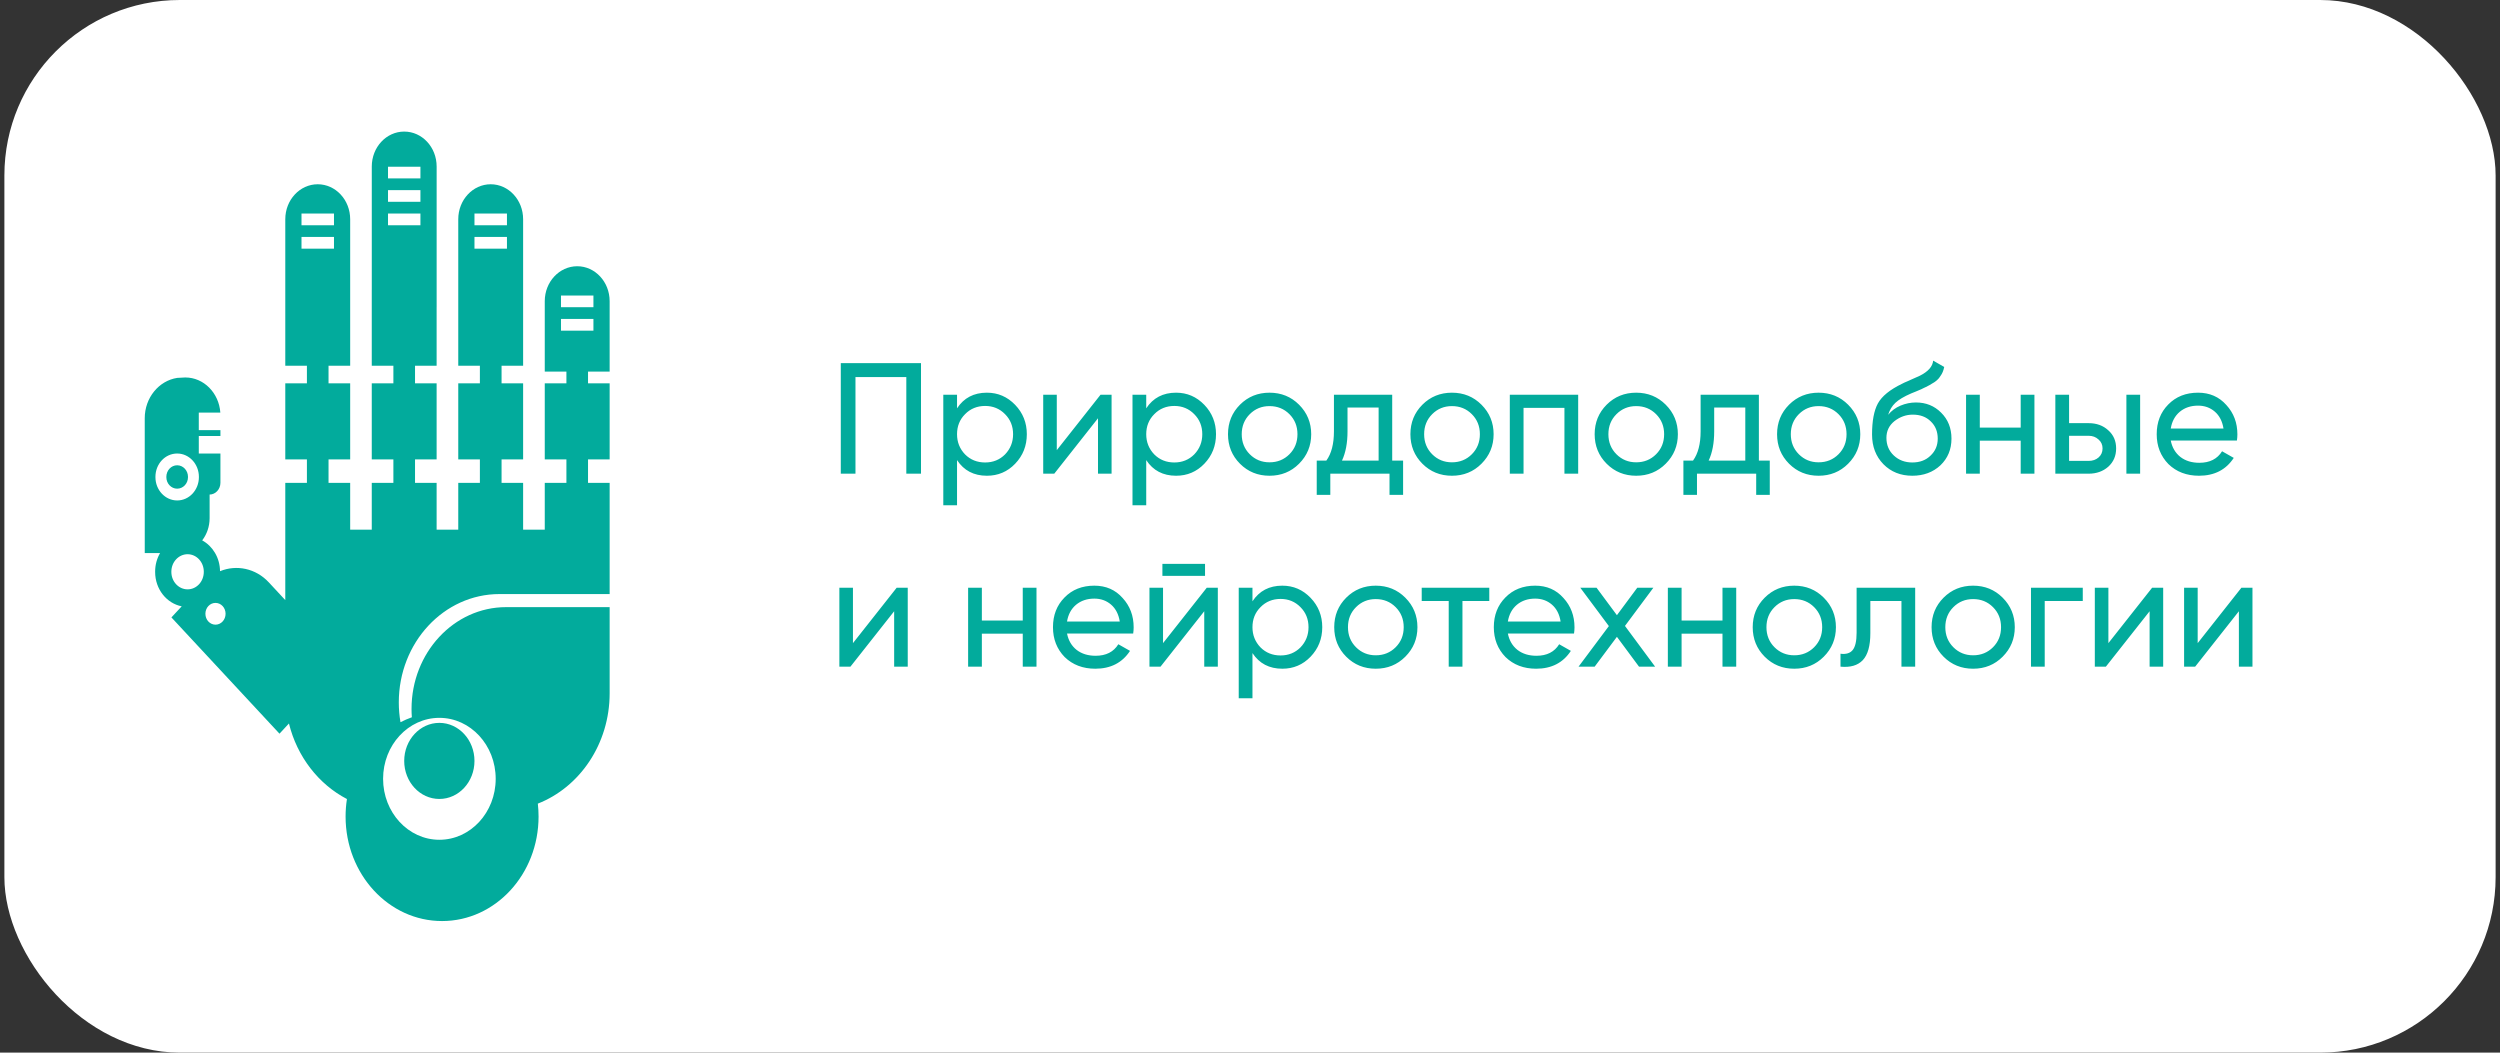
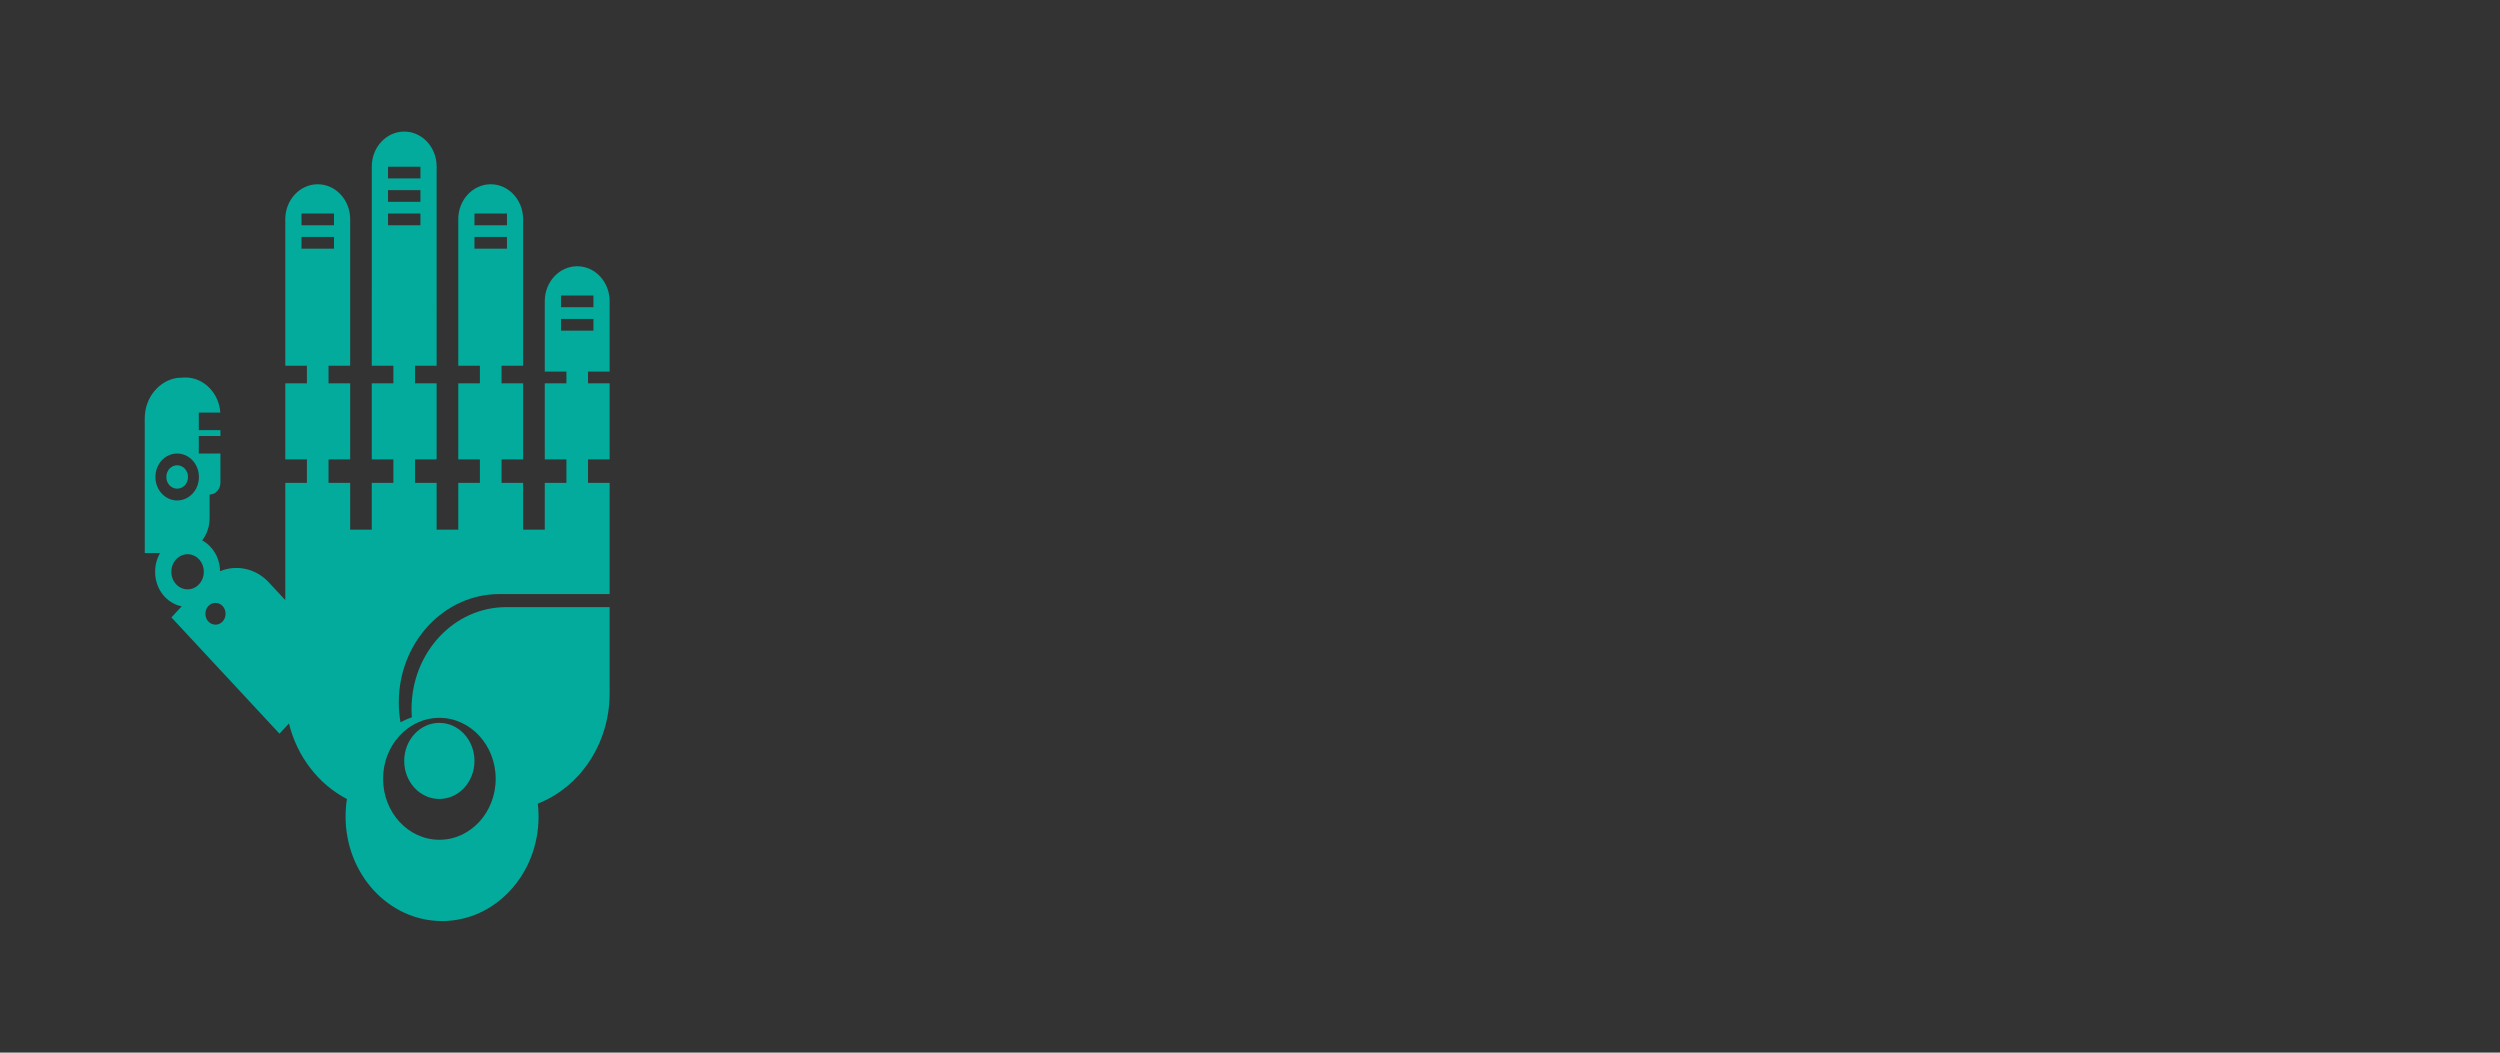
<svg xmlns="http://www.w3.org/2000/svg" width="285" height="120" viewBox="0 0 285 120" fill="none">
  <rect x="0" y="0" width="285" height="120" fill="#333333" stroke="none" />
-   <rect x="0.5" width="284" height="120" rx="20" fill="white" />
  <path fill-rule="evenodd" clip-rule="evenodd" d="M46.08 86.746C46.08 89.145 47.873 91.081 50.085 91.081C52.296 91.081 54.09 89.145 54.09 86.746C54.09 84.353 52.296 82.407 50.085 82.407C47.873 82.407 46.08 84.353 46.08 86.746ZM22.662 49.704H23.49H25.127H25.129V49.037H25.127H24.202H22.662V47.035H24.202H25.118C24.962 44.795 23.233 43.031 21.121 43.031L20.2 43.08C18.112 43.403 16.5 45.339 16.5 47.68V56.378H16.502V63.052H18.247C17.892 63.663 17.686 64.385 17.686 65.16V65.21C17.686 67.162 18.992 68.783 20.715 69.122L19.542 70.385L31.862 83.639L32.94 82.478C33.877 86.277 36.326 89.41 39.551 91.089C39.45 91.739 39.397 92.406 39.397 93.086C39.397 99.665 44.318 105 50.395 105C56.472 105 61.396 99.665 61.396 93.086C61.396 92.588 61.368 92.096 61.313 91.614C66.086 89.742 69.5 84.813 69.5 79.031V61.209V60.383V55.045H67.035V52.374H69.5V43.699H67.035V42.364H69.499V34.332C69.499 32.136 67.843 30.351 65.805 30.351C63.762 30.351 62.103 32.136 62.103 34.332V42.364H64.571V43.699H62.103V52.374H64.571V55.045H62.103V60.383H59.636V55.045H57.178V52.374H59.636V43.699H57.178V41.696H59.636V33.021H52.242V41.696H54.707V43.699H52.242V52.374H54.707V55.045H52.242V60.383H49.775V55.045H47.313V52.374H49.775V43.699H47.313V41.696H49.775V35.022H49.777V18.981C49.777 16.779 48.123 15 46.08 15C44.042 15 42.383 16.779 42.383 18.981V33.02H42.381V41.696H44.846V43.698H42.381V52.373H44.846V55.045H42.381V60.383H39.92V55.045H37.453V52.373H39.92V43.698H37.453V41.696H39.92V33.02H32.523V41.696H34.988V43.698H32.523V52.373H34.988V55.045H32.523V60.383V61.209V68.412L30.654 66.4C29.153 64.778 26.955 64.349 25.083 65.116C25.067 63.578 24.245 62.252 23.05 61.603C23.578 60.915 23.896 60.032 23.896 59.07V56.38C24.576 56.371 25.129 55.771 25.129 55.038V51.706H25.127H23.491H22.663V49.704L22.662 49.704ZM45.655 82.332C45.529 81.599 45.463 80.844 45.463 80.071C45.463 73.253 50.602 67.723 56.937 67.723H69.498V69.213H57.697C51.744 69.213 46.915 74.41 46.915 80.816C46.915 81.137 46.927 81.454 46.951 81.769C46.506 81.928 46.073 82.116 45.655 82.332L45.655 82.332ZM50.088 81.834C53.633 81.834 56.509 84.946 56.509 88.784C56.509 92.622 53.633 95.734 50.088 95.734C46.545 95.734 43.672 92.622 43.672 88.784C43.672 84.946 46.545 81.834 50.088 81.834ZM63.952 36.358H67.651V37.694H63.952V36.358ZM44.233 19.004H47.929V20.34H44.233V19.004ZM44.233 21.673H47.929V23.009H44.233V21.673ZM44.233 24.345H47.929V25.68H44.233V24.345ZM34.371 24.345H38.074V25.68H34.371V24.345ZM34.371 27.014H38.074V28.349H34.371V27.014ZM54.09 24.345H57.793V25.68H54.09V24.345ZM54.09 27.014H57.793V28.349H54.09V27.014ZM63.952 33.687H67.651V35.023H63.952V33.687ZM32.523 33.02V24.991C32.523 22.788 34.182 21.006 36.22 21.006C38.264 21.006 39.92 22.792 39.92 24.991V33.02H32.523ZM52.242 33.02V24.991C52.242 22.788 53.902 21.006 55.939 21.006C57.983 21.006 59.636 22.792 59.636 24.991V33.02H52.242ZM24.566 68.731C25.203 68.731 25.716 69.285 25.716 69.968C25.716 70.657 25.203 71.212 24.566 71.212C23.928 71.212 23.416 70.657 23.416 69.968C23.416 69.285 23.928 68.731 24.566 68.731ZM23.232 65.2V65.167C23.232 64.074 22.408 63.181 21.386 63.181C20.364 63.181 19.535 64.074 19.535 65.167V65.2C19.535 66.297 20.364 67.186 21.386 67.186C22.408 67.186 23.232 66.297 23.232 65.2ZM21.431 54.393V54.364C21.431 53.632 20.876 53.041 20.196 53.041C19.513 53.041 18.963 53.632 18.963 54.364V54.393C18.963 55.121 19.515 55.709 20.196 55.709C20.882 55.709 21.431 55.121 21.431 54.393ZM17.719 54.364C17.719 52.886 18.826 51.701 20.198 51.701C21.559 51.701 22.675 52.893 22.675 54.364V54.393C22.675 55.864 21.565 57.052 20.198 57.052C18.829 57.052 17.719 55.86 17.719 54.393V54.364Z" fill="#02AB9C" />
-   <path d="M95.85 41.4H104.994V54H103.32V42.984H97.524V54H95.85V41.4ZM112.504 44.766C113.764 44.766 114.838 45.228 115.726 46.152C116.614 47.076 117.058 48.192 117.058 49.5C117.058 50.82 116.614 51.942 115.726 52.866C114.85 53.778 113.776 54.234 112.504 54.234C111.016 54.234 109.882 53.64 109.102 52.452V57.6H107.536V45H109.102V46.548C109.882 45.36 111.016 44.766 112.504 44.766ZM112.306 52.722C113.206 52.722 113.962 52.416 114.574 51.804C115.186 51.168 115.492 50.4 115.492 49.5C115.492 48.588 115.186 47.826 114.574 47.214C113.962 46.59 113.206 46.278 112.306 46.278C111.394 46.278 110.632 46.59 110.02 47.214C109.408 47.826 109.102 48.588 109.102 49.5C109.102 50.4 109.408 51.168 110.02 51.804C110.632 52.416 111.394 52.722 112.306 52.722ZM120.474 51.318L125.46 45H126.72V54H125.172V47.682L120.186 54H118.926V45H120.474V51.318ZM134.072 44.766C135.332 44.766 136.406 45.228 137.294 46.152C138.182 47.076 138.626 48.192 138.626 49.5C138.626 50.82 138.182 51.942 137.294 52.866C136.418 53.778 135.344 54.234 134.072 54.234C132.584 54.234 131.45 53.64 130.67 52.452V57.6H129.104V45H130.67V46.548C131.45 45.36 132.584 44.766 134.072 44.766ZM133.874 52.722C134.774 52.722 135.53 52.416 136.142 51.804C136.754 51.168 137.06 50.4 137.06 49.5C137.06 48.588 136.754 47.826 136.142 47.214C135.53 46.59 134.774 46.278 133.874 46.278C132.962 46.278 132.2 46.59 131.588 47.214C130.976 47.826 130.67 48.588 130.67 49.5C130.67 50.4 130.976 51.168 131.588 51.804C132.2 52.416 132.962 52.722 133.874 52.722ZM148.091 52.866C147.179 53.778 146.057 54.234 144.725 54.234C143.393 54.234 142.271 53.778 141.359 52.866C140.447 51.954 139.991 50.832 139.991 49.5C139.991 48.168 140.447 47.046 141.359 46.134C142.271 45.222 143.393 44.766 144.725 44.766C146.057 44.766 147.179 45.222 148.091 46.134C149.015 47.058 149.477 48.18 149.477 49.5C149.477 50.82 149.015 51.942 148.091 52.866ZM144.725 52.704C145.625 52.704 146.381 52.398 146.993 51.786C147.605 51.174 147.911 50.412 147.911 49.5C147.911 48.588 147.605 47.826 146.993 47.214C146.381 46.602 145.625 46.296 144.725 46.296C143.837 46.296 143.087 46.602 142.475 47.214C141.863 47.826 141.557 48.588 141.557 49.5C141.557 50.412 141.863 51.174 142.475 51.786C143.087 52.398 143.837 52.704 144.725 52.704ZM158.711 45V52.506H159.953V56.412H158.405V54H151.655V56.412H150.107V52.506H151.205C151.781 51.714 152.069 50.604 152.069 49.176V45H158.711ZM152.987 52.506H157.163V46.458H153.617V49.176C153.617 50.496 153.407 51.606 152.987 52.506ZM168.886 52.866C167.974 53.778 166.852 54.234 165.52 54.234C164.188 54.234 163.066 53.778 162.154 52.866C161.242 51.954 160.786 50.832 160.786 49.5C160.786 48.168 161.242 47.046 162.154 46.134C163.066 45.222 164.188 44.766 165.52 44.766C166.852 44.766 167.974 45.222 168.886 46.134C169.81 47.058 170.272 48.18 170.272 49.5C170.272 50.82 169.81 51.942 168.886 52.866ZM165.52 52.704C166.42 52.704 167.176 52.398 167.788 51.786C168.4 51.174 168.706 50.412 168.706 49.5C168.706 48.588 168.4 47.826 167.788 47.214C167.176 46.602 166.42 46.296 165.52 46.296C164.632 46.296 163.882 46.602 163.27 47.214C162.658 47.826 162.352 48.588 162.352 49.5C162.352 50.412 162.658 51.174 163.27 51.786C163.882 52.398 164.632 52.704 165.52 52.704ZM172.118 45H179.912V54H178.346V46.494H173.684V54H172.118V45ZM189.891 52.866C188.979 53.778 187.857 54.234 186.525 54.234C185.193 54.234 184.071 53.778 183.159 52.866C182.247 51.954 181.791 50.832 181.791 49.5C181.791 48.168 182.247 47.046 183.159 46.134C184.071 45.222 185.193 44.766 186.525 44.766C187.857 44.766 188.979 45.222 189.891 46.134C190.815 47.058 191.277 48.18 191.277 49.5C191.277 50.82 190.815 51.942 189.891 52.866ZM186.525 52.704C187.425 52.704 188.181 52.398 188.793 51.786C189.405 51.174 189.711 50.412 189.711 49.5C189.711 48.588 189.405 47.826 188.793 47.214C188.181 46.602 187.425 46.296 186.525 46.296C185.637 46.296 184.887 46.602 184.275 47.214C183.663 47.826 183.357 48.588 183.357 49.5C183.357 50.412 183.663 51.174 184.275 51.786C184.887 52.398 185.637 52.704 186.525 52.704ZM200.512 45V52.506H201.754V56.412H200.206V54H193.456V56.412H191.908V52.506H193.006C193.582 51.714 193.87 50.604 193.87 49.176V45H200.512ZM194.788 52.506H198.964V46.458H195.418V49.176C195.418 50.496 195.208 51.606 194.788 52.506ZM210.686 52.866C209.774 53.778 208.652 54.234 207.32 54.234C205.988 54.234 204.866 53.778 203.954 52.866C203.042 51.954 202.586 50.832 202.586 49.5C202.586 48.168 203.042 47.046 203.954 46.134C204.866 45.222 205.988 44.766 207.32 44.766C208.652 44.766 209.774 45.222 210.686 46.134C211.61 47.058 212.072 48.18 212.072 49.5C212.072 50.82 211.61 51.942 210.686 52.866ZM207.32 52.704C208.22 52.704 208.976 52.398 209.588 51.786C210.2 51.174 210.506 50.412 210.506 49.5C210.506 48.588 210.2 47.826 209.588 47.214C208.976 46.602 208.22 46.296 207.32 46.296C206.432 46.296 205.682 46.602 205.07 47.214C204.458 47.826 204.152 48.588 204.152 49.5C204.152 50.412 204.458 51.174 205.07 51.786C205.682 52.398 206.432 52.704 207.32 52.704ZM218.004 54.234C216.672 54.234 215.574 53.796 214.71 52.92C213.846 52.032 213.414 50.904 213.414 49.536C213.414 47.988 213.636 46.806 214.08 45.99C214.536 45.162 215.46 44.412 216.852 43.74C216.924 43.704 217.008 43.662 217.104 43.614C217.212 43.566 217.338 43.512 217.482 43.452C217.638 43.38 217.77 43.32 217.878 43.272L218.85 42.84C219.81 42.36 220.32 41.784 220.38 41.112L221.64 41.832C221.556 42.252 221.418 42.588 221.226 42.84C221.214 42.864 221.178 42.918 221.118 43.002C221.058 43.074 221.016 43.128 220.992 43.164C220.968 43.188 220.926 43.23 220.866 43.29C220.818 43.338 220.764 43.386 220.704 43.434C220.656 43.482 220.59 43.53 220.506 43.578C220.062 43.854 219.744 44.034 219.552 44.118C219.48 44.154 219.402 44.19 219.318 44.226C219.246 44.262 219.186 44.292 219.138 44.316C219.09 44.34 219.054 44.358 219.03 44.37L218.436 44.622L217.86 44.856C217.056 45.204 216.462 45.558 216.078 45.918C215.694 46.278 215.418 46.734 215.25 47.286C215.622 46.83 216.09 46.482 216.654 46.242C217.23 46.002 217.818 45.882 218.418 45.882C219.558 45.882 220.512 46.266 221.28 47.034C222.072 47.814 222.468 48.804 222.468 50.004C222.468 51.228 222.048 52.242 221.208 53.046C220.356 53.838 219.288 54.234 218.004 54.234ZM220.902 50.004C220.902 49.2 220.638 48.546 220.11 48.042C219.594 47.526 218.91 47.268 218.058 47.268C217.302 47.268 216.606 47.514 215.97 48.006C215.358 48.498 215.052 49.134 215.052 49.914C215.052 50.73 215.334 51.402 215.898 51.93C216.462 52.458 217.164 52.722 218.004 52.722C218.856 52.722 219.546 52.464 220.074 51.948C220.626 51.432 220.902 50.784 220.902 50.004ZM230.359 48.744V45H231.925V54H230.359V50.238H225.697V54H224.131V45H225.697V48.744H230.359ZM235.875 48.24H238.107C239.007 48.24 239.751 48.51 240.339 49.05C240.939 49.578 241.239 50.268 241.239 51.12C241.239 51.972 240.939 52.668 240.339 53.208C239.739 53.736 238.995 54 238.107 54H234.309V45H235.875V48.24ZM242.409 54V45H243.975V54H242.409ZM235.875 52.542H238.107C238.563 52.542 238.941 52.41 239.241 52.146C239.541 51.882 239.691 51.54 239.691 51.12C239.691 50.7 239.535 50.358 239.223 50.094C238.923 49.818 238.551 49.68 238.107 49.68H235.875V52.542ZM255.008 50.22H247.466C247.622 51.012 247.988 51.636 248.564 52.092C249.14 52.536 249.86 52.758 250.724 52.758C251.912 52.758 252.776 52.32 253.316 51.444L254.648 52.2C253.76 53.556 252.44 54.234 250.688 54.234C249.272 54.234 248.108 53.79 247.196 52.902C246.308 51.99 245.864 50.856 245.864 49.5C245.864 48.132 246.302 47.004 247.178 46.116C248.054 45.216 249.188 44.766 250.58 44.766C251.9 44.766 252.974 45.234 253.802 46.17C254.642 47.082 255.062 48.198 255.062 49.518C255.062 49.746 255.044 49.98 255.008 50.22ZM250.58 46.242C249.752 46.242 249.056 46.476 248.492 46.944C247.94 47.412 247.598 48.048 247.466 48.852H253.478C253.346 48.024 253.016 47.382 252.488 46.926C251.96 46.47 251.324 46.242 250.58 46.242ZM97.236 73.318L102.222 67H103.482V76H101.934V69.682L96.948 76H95.688V67H97.236V73.318ZM116.594 70.744V67H118.16V76H116.594V72.238H111.932V76H110.366V67H111.932V70.744H116.594ZM129.183 72.22H121.641C121.797 73.012 122.163 73.636 122.739 74.092C123.315 74.536 124.035 74.758 124.899 74.758C126.087 74.758 126.951 74.32 127.491 73.444L128.823 74.2C127.935 75.556 126.615 76.234 124.863 76.234C123.447 76.234 122.283 75.79 121.371 74.902C120.483 73.99 120.039 72.856 120.039 71.5C120.039 70.132 120.477 69.004 121.353 68.116C122.229 67.216 123.363 66.766 124.755 66.766C126.075 66.766 127.149 67.234 127.977 68.17C128.817 69.082 129.237 70.198 129.237 71.518C129.237 71.746 129.219 71.98 129.183 72.22ZM124.755 68.242C123.927 68.242 123.231 68.476 122.667 68.944C122.115 69.412 121.773 70.048 121.641 70.852H127.653C127.521 70.024 127.191 69.382 126.663 68.926C126.135 68.47 125.499 68.242 124.755 68.242ZM137.374 65.65H132.514V64.282H137.374V65.65ZM132.586 73.318L137.572 67H138.832V76H137.284V69.682L132.298 76H131.038V67H132.586V73.318ZM146.183 66.766C147.443 66.766 148.517 67.228 149.405 68.152C150.293 69.076 150.737 70.192 150.737 71.5C150.737 72.82 150.293 73.942 149.405 74.866C148.529 75.778 147.455 76.234 146.183 76.234C144.695 76.234 143.561 75.64 142.781 74.452V79.6H141.215V67H142.781V68.548C143.561 67.36 144.695 66.766 146.183 66.766ZM145.985 74.722C146.885 74.722 147.641 74.416 148.253 73.804C148.865 73.168 149.171 72.4 149.171 71.5C149.171 70.588 148.865 69.826 148.253 69.214C147.641 68.59 146.885 68.278 145.985 68.278C145.073 68.278 144.311 68.59 143.699 69.214C143.087 69.826 142.781 70.588 142.781 71.5C142.781 72.4 143.087 73.168 143.699 73.804C144.311 74.416 145.073 74.722 145.985 74.722ZM160.202 74.866C159.29 75.778 158.168 76.234 156.836 76.234C155.504 76.234 154.382 75.778 153.47 74.866C152.558 73.954 152.102 72.832 152.102 71.5C152.102 70.168 152.558 69.046 153.47 68.134C154.382 67.222 155.504 66.766 156.836 66.766C158.168 66.766 159.29 67.222 160.202 68.134C161.126 69.058 161.588 70.18 161.588 71.5C161.588 72.82 161.126 73.942 160.202 74.866ZM156.836 74.704C157.736 74.704 158.492 74.398 159.104 73.786C159.716 73.174 160.022 72.412 160.022 71.5C160.022 70.588 159.716 69.826 159.104 69.214C158.492 68.602 157.736 68.296 156.836 68.296C155.948 68.296 155.198 68.602 154.586 69.214C153.974 69.826 153.668 70.588 153.668 71.5C153.668 72.412 153.974 73.174 154.586 73.786C155.198 74.398 155.948 74.704 156.836 74.704ZM162.075 67H169.779V68.512H166.719V76H165.153V68.512H162.075V67ZM179.439 72.22H171.897C172.053 73.012 172.419 73.636 172.995 74.092C173.571 74.536 174.291 74.758 175.155 74.758C176.343 74.758 177.207 74.32 177.747 73.444L179.079 74.2C178.191 75.556 176.871 76.234 175.119 76.234C173.703 76.234 172.539 75.79 171.627 74.902C170.739 73.99 170.295 72.856 170.295 71.5C170.295 70.132 170.733 69.004 171.609 68.116C172.485 67.216 173.619 66.766 175.011 66.766C176.331 66.766 177.405 67.234 178.233 68.17C179.073 69.082 179.493 70.198 179.493 71.518C179.493 71.746 179.475 71.98 179.439 72.22ZM175.011 68.242C174.183 68.242 173.487 68.476 172.923 68.944C172.371 69.412 172.029 70.048 171.897 70.852H177.909C177.777 70.024 177.447 69.382 176.919 68.926C176.391 68.47 175.755 68.242 175.011 68.242ZM185.246 71.356L188.684 76H186.848L184.328 72.598L181.79 76H179.954L183.41 71.374L180.152 67H182.006L184.328 70.132L186.65 67H188.486L185.246 71.356ZM196.363 70.744V67H197.929V76H196.363V72.238H191.701V76H190.135V67H191.701V70.744H196.363ZM207.909 74.866C206.997 75.778 205.875 76.234 204.543 76.234C203.211 76.234 202.089 75.778 201.177 74.866C200.265 73.954 199.809 72.832 199.809 71.5C199.809 70.168 200.265 69.046 201.177 68.134C202.089 67.222 203.211 66.766 204.543 66.766C205.875 66.766 206.997 67.222 207.909 68.134C208.833 69.058 209.295 70.18 209.295 71.5C209.295 72.82 208.833 73.942 207.909 74.866ZM204.543 74.704C205.443 74.704 206.199 74.398 206.811 73.786C207.423 73.174 207.729 72.412 207.729 71.5C207.729 70.588 207.423 69.826 206.811 69.214C206.199 68.602 205.443 68.296 204.543 68.296C203.655 68.296 202.905 68.602 202.293 69.214C201.681 69.826 201.375 70.588 201.375 71.5C201.375 72.412 201.681 73.174 202.293 73.786C202.905 74.398 203.655 74.704 204.543 74.704ZM211.653 67H218.331V76H216.765V68.512H213.219V72.184C213.219 73.624 212.931 74.65 212.355 75.262C211.779 75.862 210.933 76.108 209.817 76V74.524C210.441 74.608 210.903 74.47 211.203 74.11C211.503 73.738 211.653 73.084 211.653 72.148V67ZM228.3 74.866C227.388 75.778 226.266 76.234 224.934 76.234C223.602 76.234 222.48 75.778 221.568 74.866C220.656 73.954 220.2 72.832 220.2 71.5C220.2 70.168 220.656 69.046 221.568 68.134C222.48 67.222 223.602 66.766 224.934 66.766C226.266 66.766 227.388 67.222 228.3 68.134C229.224 69.058 229.686 70.18 229.686 71.5C229.686 72.82 229.224 73.942 228.3 74.866ZM224.934 74.704C225.834 74.704 226.59 74.398 227.202 73.786C227.814 73.174 228.12 72.412 228.12 71.5C228.12 70.588 227.814 69.826 227.202 69.214C226.59 68.602 225.834 68.296 224.934 68.296C224.046 68.296 223.296 68.602 222.684 69.214C222.072 69.826 221.766 70.588 221.766 71.5C221.766 72.412 222.072 73.174 222.684 73.786C223.296 74.398 224.046 74.704 224.934 74.704ZM231.532 67H237.436V68.512H233.098V76H231.532V67ZM240.357 73.318L245.343 67H246.603V76H245.055V69.682L240.069 76H238.809V67H240.357V73.318ZM250.535 73.318L255.521 67H256.781V76H255.233V69.682L250.247 76H248.987V67H250.535V73.318Z" fill="#02AB9C" />
</svg>